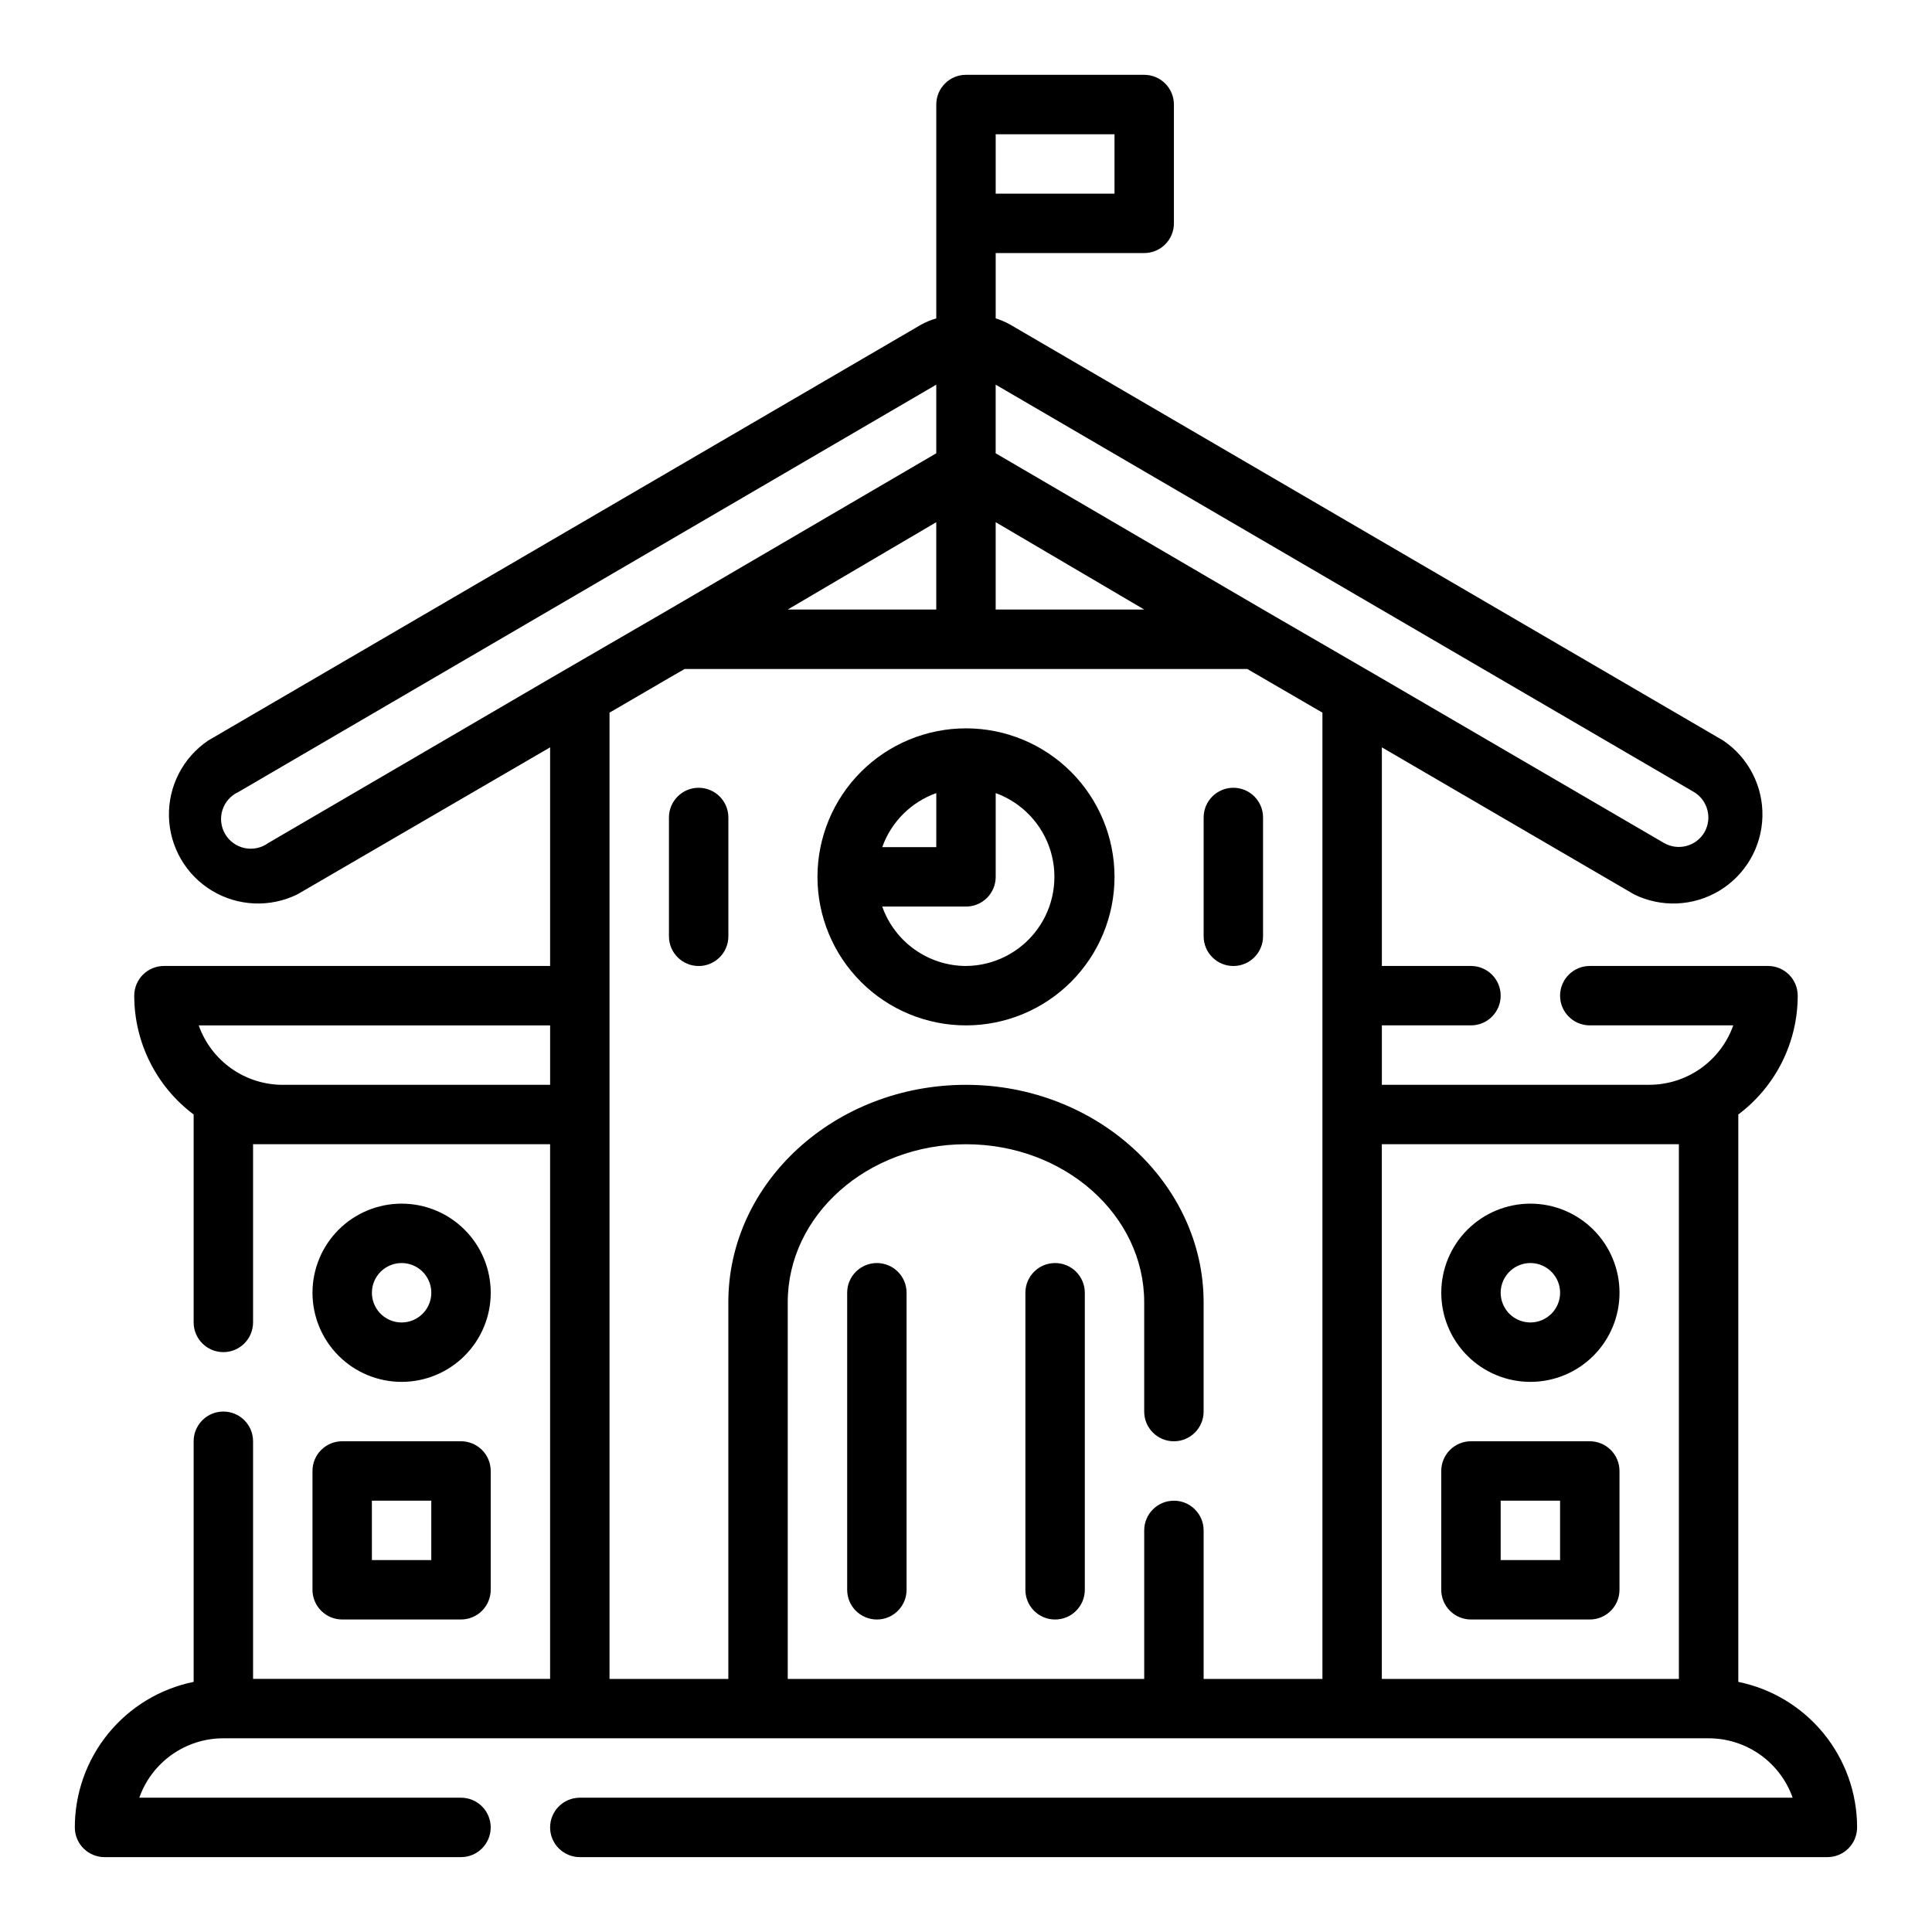
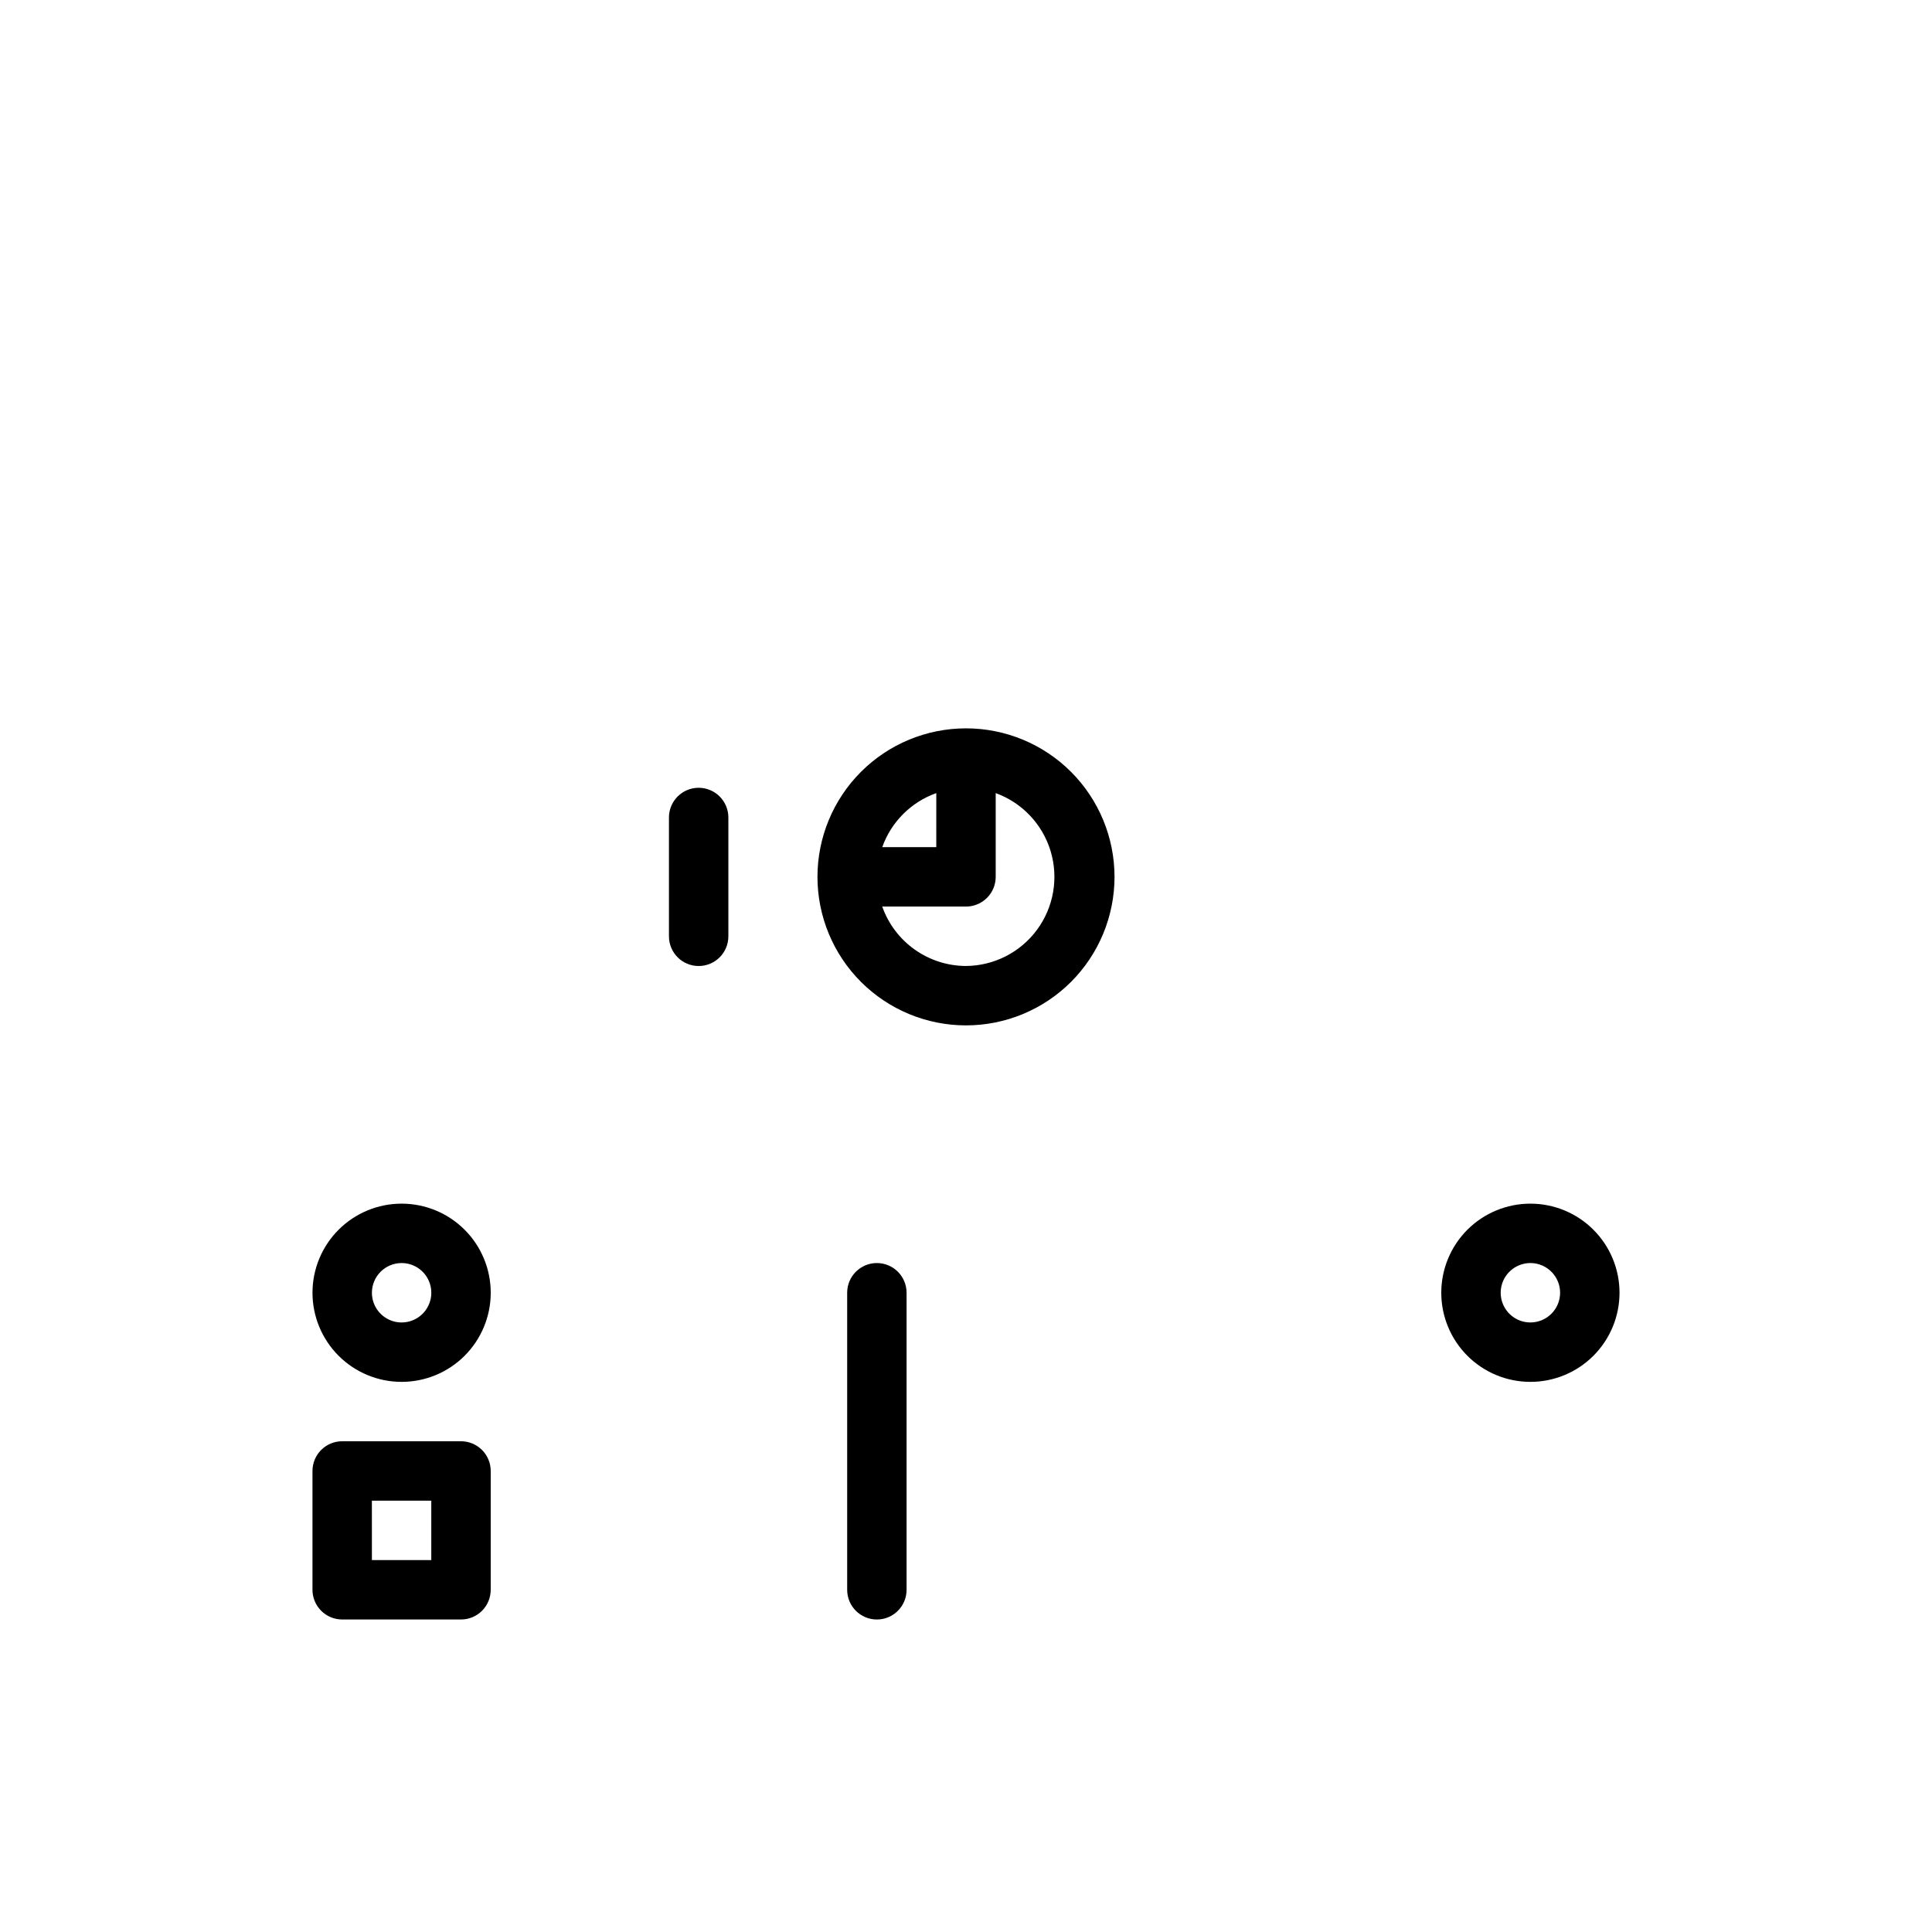
<svg xmlns="http://www.w3.org/2000/svg" fill="#000000" width="800px" height="800px" version="1.1" viewBox="144 144 512 512">
  <g>
-     <path d="m604.67 589.71v-150.36c9.91-7.434 15.742-19.102 15.742-31.488 0-2.09-0.828-4.09-2.305-5.566-1.477-1.477-3.477-2.305-5.566-2.305h-47.23c-4.348 0-7.875 3.523-7.875 7.871s3.527 7.871 7.875 7.871h38.023-0.004c-1.629 4.606-4.644 8.594-8.637 11.414-3.988 2.82-8.754 4.332-13.641 4.332h-70.848v-15.746h23.617c4.348 0 7.871-3.523 7.871-7.871s-3.523-7.871-7.871-7.871h-23.617v-57.941l66.832 38.965v0.004c7.231 3.551 15.77 3.172 22.656-1 6.891-4.176 11.172-11.574 11.367-19.629 0.195-8.051-3.727-15.645-10.406-20.148l-188.93-110.21c-1.223-0.688-2.516-1.242-3.856-1.656v-17.316h39.359c2.09 0 4.09-0.828 5.566-2.305s2.305-3.481 2.305-5.566v-31.488c0-2.09-0.828-4.09-2.305-5.566-1.477-1.477-3.477-2.309-5.566-2.309h-47.23c-4.348 0-7.875 3.527-7.875 7.875v56.68-0.004c-1.395 0.402-2.742 0.957-4.012 1.656l-188.93 110.21c-6.68 4.504-10.602 12.098-10.406 20.148 0.191 8.055 4.477 15.453 11.363 19.629 6.891 4.172 15.43 4.551 22.66 1l66.988-38.969v57.941h-102.34c-4.348 0-7.871 3.523-7.871 7.871 0 12.387 5.832 24.055 15.742 31.488v55.105-0.004c0 4.348 3.527 7.875 7.875 7.875 4.348 0 7.871-3.527 7.871-7.875v-47.23h78.719v141.7h-78.719v-62.977c0-4.348-3.523-7.871-7.871-7.871-4.348 0-7.875 3.523-7.875 7.871v63.766c-8.891 1.812-16.879 6.644-22.617 13.676-5.738 7.027-8.871 15.824-8.871 24.898 0 2.086 0.832 4.09 2.309 5.566 1.477 1.473 3.477 2.305 5.566 2.305h94.465c4.348 0 7.871-3.523 7.871-7.871 0-4.348-3.523-7.875-7.871-7.875h-85.254c1.625-4.606 4.644-8.594 8.633-11.414 3.992-2.82 8.758-4.332 13.645-4.328h393.6c4.883-0.004 9.652 1.508 13.641 4.328 3.988 2.82 7.008 6.809 8.637 11.414h-321.41c-4.348 0-7.875 3.527-7.875 7.875 0 4.348 3.527 7.871 7.875 7.871h330.62c2.086 0 4.09-0.832 5.566-2.305 1.473-1.477 2.305-3.481 2.305-5.566 0-9.074-3.133-17.871-8.871-24.898-5.738-7.031-13.727-11.863-22.617-13.676zm-251.91-284.18 39.359-23.145v23.145zm55.105-23.145 39.359 23.145h-39.359zm184.99 71.477c3.719 2.191 4.984 6.965 2.832 10.707-2.188 3.719-6.961 4.984-10.703 2.836l-74.785-43.613-31.488-18.262-70.848-41.406v-18.188zm-153.5-158.54h-31.488v-15.742h31.488zm-224.27 172.09c-1.801 1.309-4.074 1.793-6.254 1.336-2.18-0.461-4.062-1.82-5.184-3.746-1.117-1.926-1.371-4.238-0.691-6.359 0.68-2.121 2.227-3.856 4.254-4.773l184.91-107.93v18.184l-70.848 41.41-31.488 18.262zm3.856 64.078c-4.887 0-9.652-1.512-13.641-4.332-3.992-2.82-7.008-6.809-8.637-11.414h93.125v15.742zm133.82 157.44v-99.816c0-23.145 21.176-41.879 47.234-41.879 26.055 0 47.23 18.734 47.23 41.879v28.969c0 4.348 3.523 7.871 7.871 7.871 4.348 0 7.875-3.523 7.875-7.871v-28.969c0-31.488-28.262-57.625-62.977-57.625s-62.977 25.82-62.977 57.625v99.816h-31.488v-256.07l16.215-9.445 3.699-2.125 149.1-0.004 19.914 11.574v256.07h-31.484v-39.359c0-4.348-3.527-7.871-7.875-7.871-4.348 0-7.871 3.523-7.871 7.871v39.359zm157.44 0v-141.7h78.719v141.7z" />
    <path d="m400 337.02c-10.441 0-20.453 4.144-27.832 11.527-7.383 7.383-11.531 17.395-11.531 27.832s4.148 20.449 11.531 27.832c7.379 7.379 17.391 11.527 27.832 11.527 10.438 0 20.449-4.148 27.832-11.527 7.379-7.383 11.527-17.395 11.527-27.832s-4.148-20.449-11.527-27.832c-7.383-7.383-17.395-11.527-27.832-11.527zm-7.871 17.16-0.004 14.328h-14.324c2.379-6.688 7.641-11.949 14.324-14.328zm7.871 45.816c-4.875-0.016-9.621-1.535-13.598-4.356-3.973-2.816-6.981-6.797-8.602-11.391h22.199c2.086 0 4.09-0.828 5.566-2.305 1.477-1.477 2.305-3.481 2.305-5.566v-22.199c6.996 2.539 12.387 8.23 14.547 15.352 2.156 7.125 0.828 14.852-3.582 20.848-4.414 5.992-11.395 9.559-18.836 9.617z" />
    <path d="m376.38 478.72c-4.348 0-7.871 3.523-7.871 7.871v78.723c0 4.348 3.523 7.871 7.871 7.871 4.348 0 7.871-3.523 7.871-7.871v-78.723c0-2.086-0.828-4.09-2.305-5.566-1.477-1.477-3.481-2.305-5.566-2.305z" />
-     <path d="m423.61 478.72c-4.348 0-7.871 3.523-7.871 7.871v78.723c0 4.348 3.523 7.871 7.871 7.871 4.348 0 7.875-3.523 7.875-7.871v-78.723c0-2.086-0.832-4.09-2.309-5.566-1.477-1.477-3.477-2.305-5.566-2.305z" />
-     <path d="m470.85 400c2.086 0 4.09-0.832 5.566-2.309 1.477-1.477 2.305-3.477 2.305-5.566v-31.488c0-4.348-3.523-7.871-7.871-7.871s-7.871 3.523-7.871 7.871v31.488c0 2.09 0.828 4.09 2.305 5.566 1.477 1.477 3.477 2.309 5.566 2.309z" />
    <path d="m329.15 352.77c-4.348 0-7.871 3.523-7.871 7.871v31.488c0 4.348 3.523 7.875 7.871 7.875 4.348 0 7.875-3.527 7.875-7.875v-31.488c0-2.086-0.832-4.09-2.309-5.566-1.473-1.473-3.477-2.305-5.566-2.305z" />
-     <path d="m565.31 525.95h-31.488c-4.348 0-7.875 3.527-7.875 7.875v31.488c0 2.086 0.832 4.09 2.309 5.566 1.477 1.477 3.477 2.305 5.566 2.305h31.488c2.086 0 4.09-0.828 5.566-2.305 1.477-1.477 2.305-3.481 2.305-5.566v-31.488c0-2.09-0.828-4.09-2.305-5.566-1.477-1.477-3.481-2.309-5.566-2.309zm-7.871 31.488h-15.746v-15.742h15.742z" />
    <path d="m549.57 462.98c-6.262 0-12.27 2.484-16.699 6.914-4.43 4.43-6.918 10.438-6.918 16.699 0 6.266 2.488 12.27 6.918 16.699 4.43 4.43 10.438 6.918 16.699 6.918 6.266 0 12.27-2.488 16.699-6.918 4.43-4.43 6.918-10.434 6.918-16.699 0-6.262-2.488-12.27-6.918-16.699s-10.434-6.914-16.699-6.914zm0 31.488v-0.004c-3.184 0-6.055-1.918-7.273-4.859-1.219-2.941-0.543-6.324 1.707-8.578 2.254-2.25 5.637-2.926 8.578-1.707s4.859 4.09 4.859 7.273c0 2.09-0.828 4.09-2.305 5.566-1.477 1.477-3.477 2.305-5.566 2.305z" />
    <path d="m226.81 565.31c0 2.086 0.832 4.09 2.309 5.566 1.477 1.477 3.477 2.305 5.566 2.305h31.488c2.086 0 4.09-0.828 5.566-2.305 1.473-1.477 2.305-3.481 2.305-5.566v-31.488c0-2.09-0.832-4.09-2.305-5.566-1.477-1.477-3.481-2.309-5.566-2.309h-31.488c-4.348 0-7.875 3.527-7.875 7.875zm15.742-23.617h15.742v15.742h-15.738z" />
-     <path d="m250.43 510.21c6.266 0 12.27-2.488 16.699-6.918 4.43-4.43 6.918-10.434 6.918-16.699 0-6.262-2.488-12.27-6.918-16.699-4.43-4.43-10.434-6.914-16.699-6.914-6.262 0-12.27 2.484-16.699 6.914-4.43 4.43-6.918 10.438-6.918 16.699 0 6.266 2.488 12.27 6.918 16.699 4.43 4.43 10.438 6.918 16.699 6.918zm0-31.488c3.184 0 6.055 1.918 7.273 4.859s0.543 6.328-1.707 8.578c-2.25 2.254-5.637 2.926-8.578 1.707-2.941-1.219-4.859-4.09-4.859-7.273 0-4.348 3.523-7.871 7.871-7.871z" />
+     <path d="m250.43 510.21c6.266 0 12.27-2.488 16.699-6.918 4.43-4.43 6.918-10.434 6.918-16.699 0-6.262-2.488-12.27-6.918-16.699-4.43-4.43-10.434-6.914-16.699-6.914-6.262 0-12.27 2.484-16.699 6.914-4.43 4.43-6.918 10.438-6.918 16.699 0 6.266 2.488 12.27 6.918 16.699 4.43 4.43 10.438 6.918 16.699 6.918zm0-31.488c3.184 0 6.055 1.918 7.273 4.859s0.543 6.328-1.707 8.578c-2.25 2.254-5.637 2.926-8.578 1.707-2.941-1.219-4.859-4.09-4.859-7.273 0-4.348 3.523-7.871 7.871-7.871" />
  </g>
</svg>